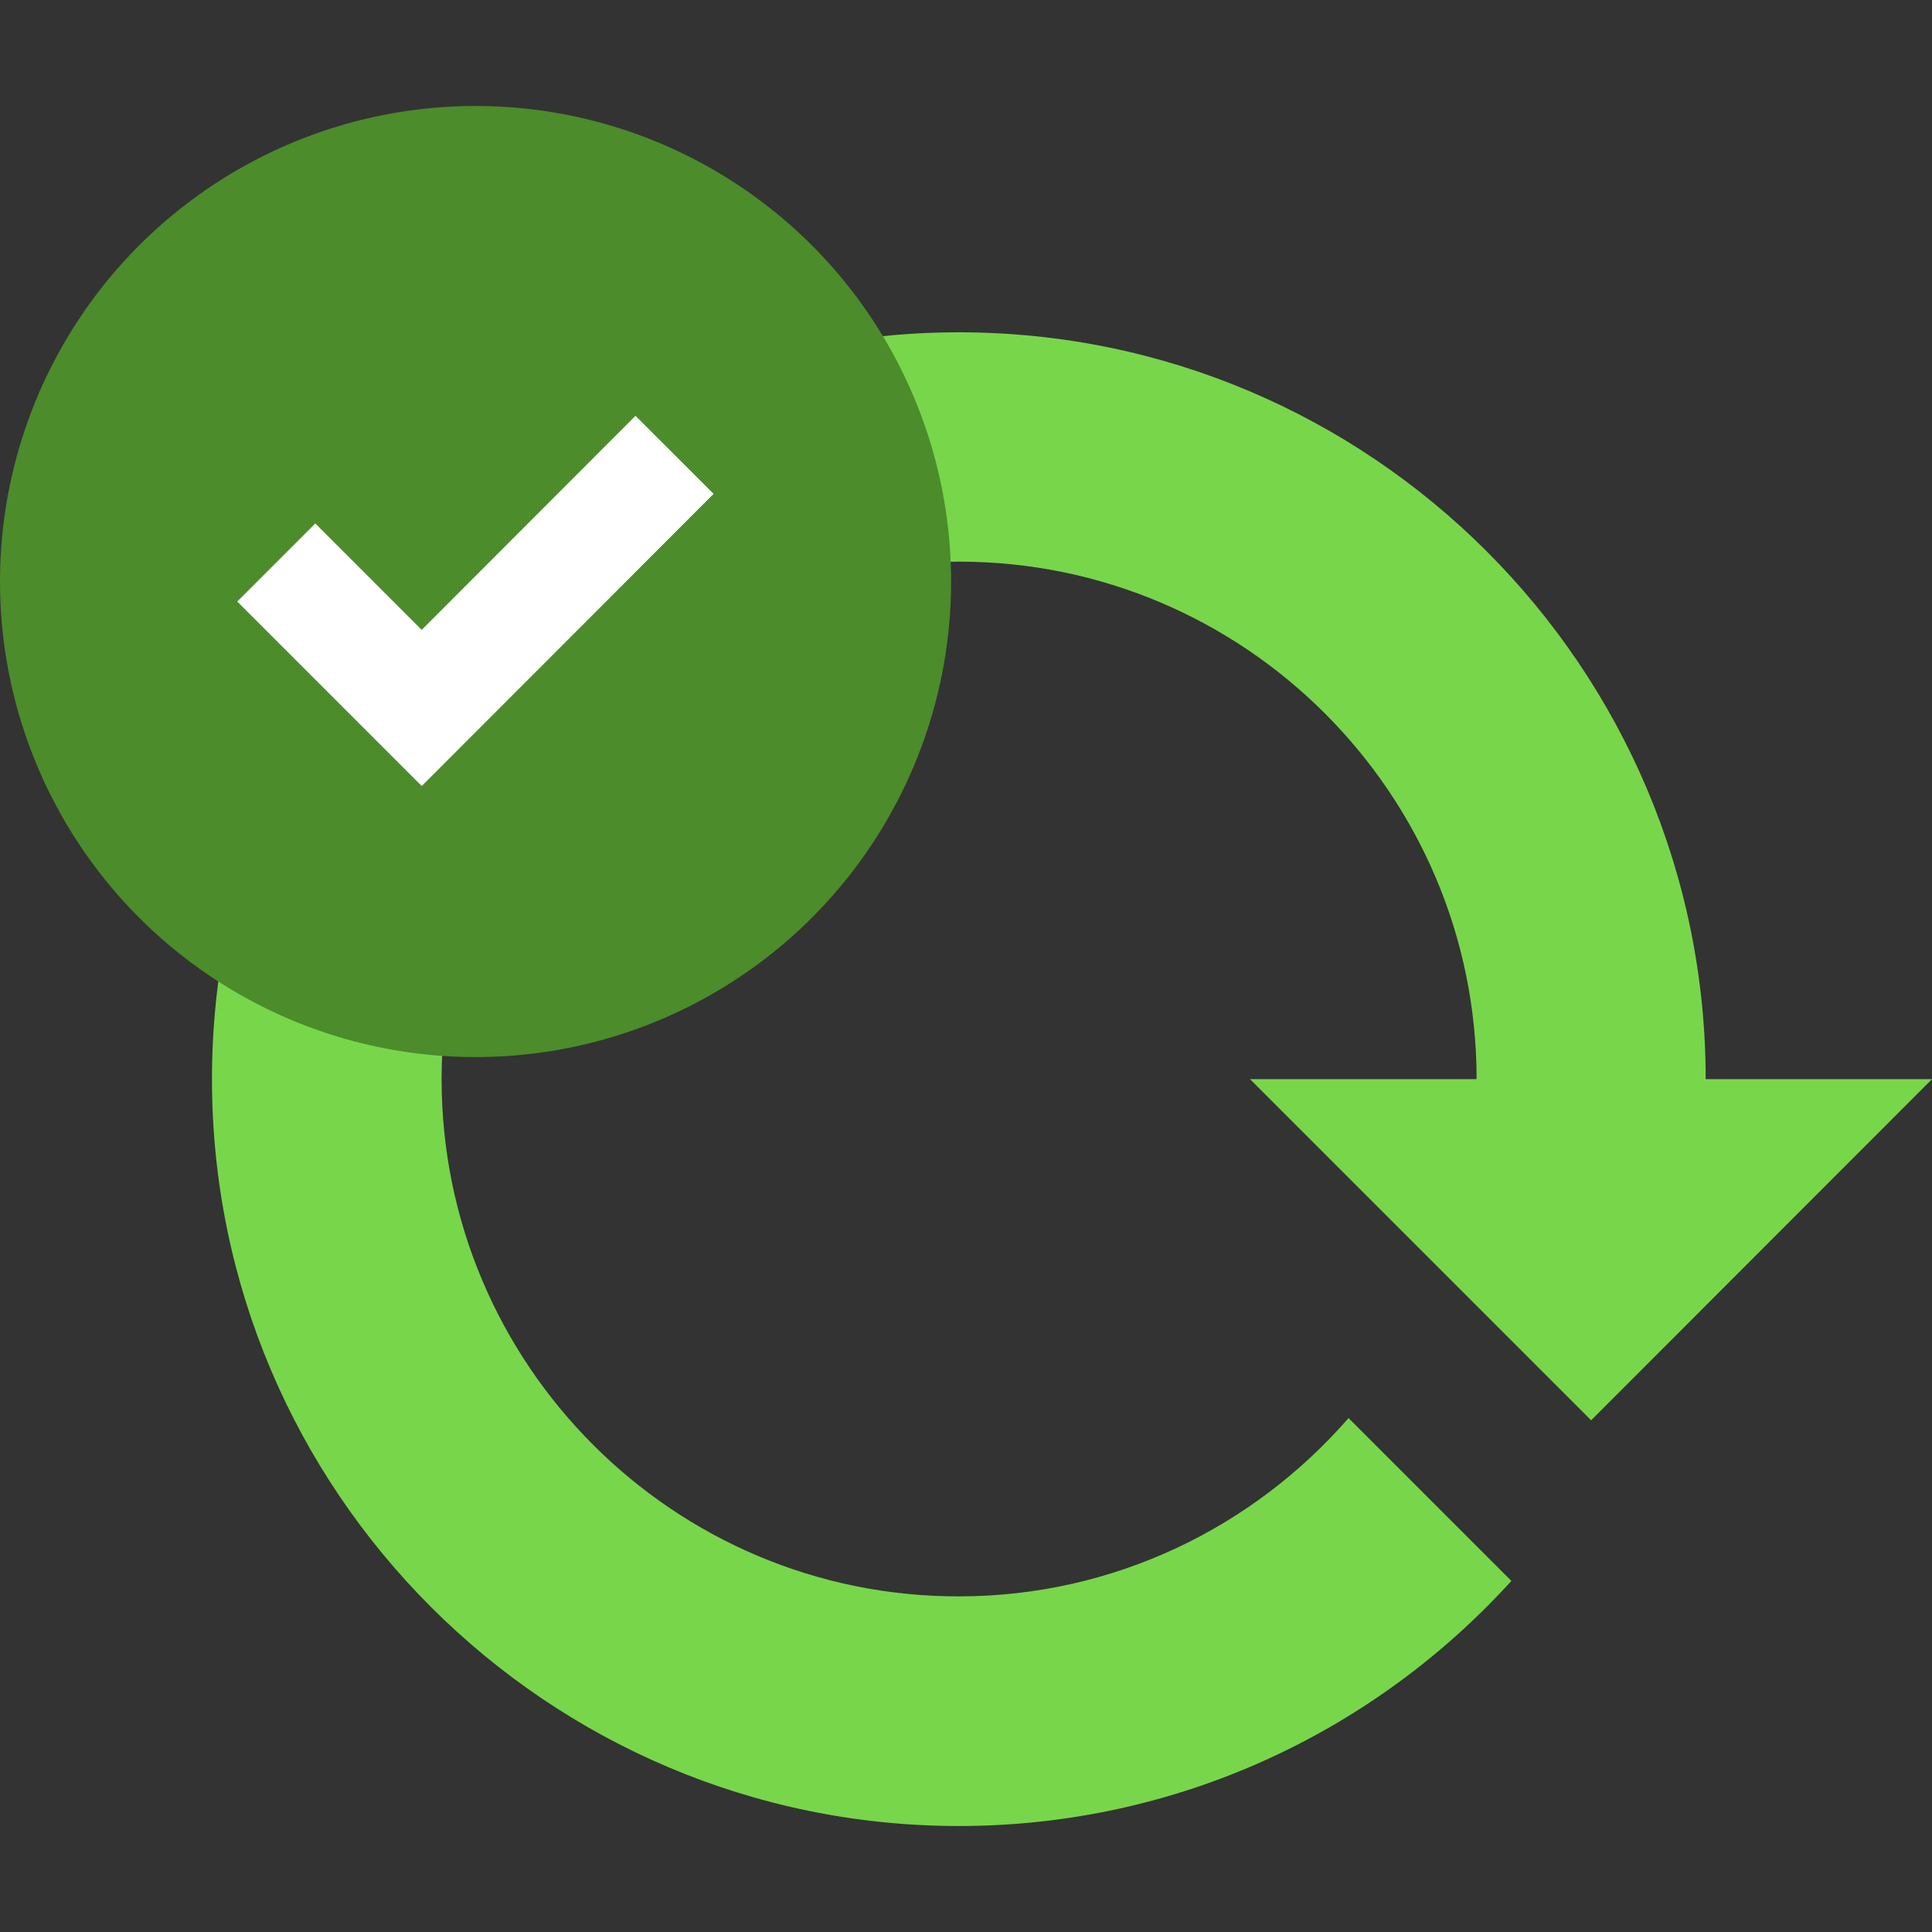
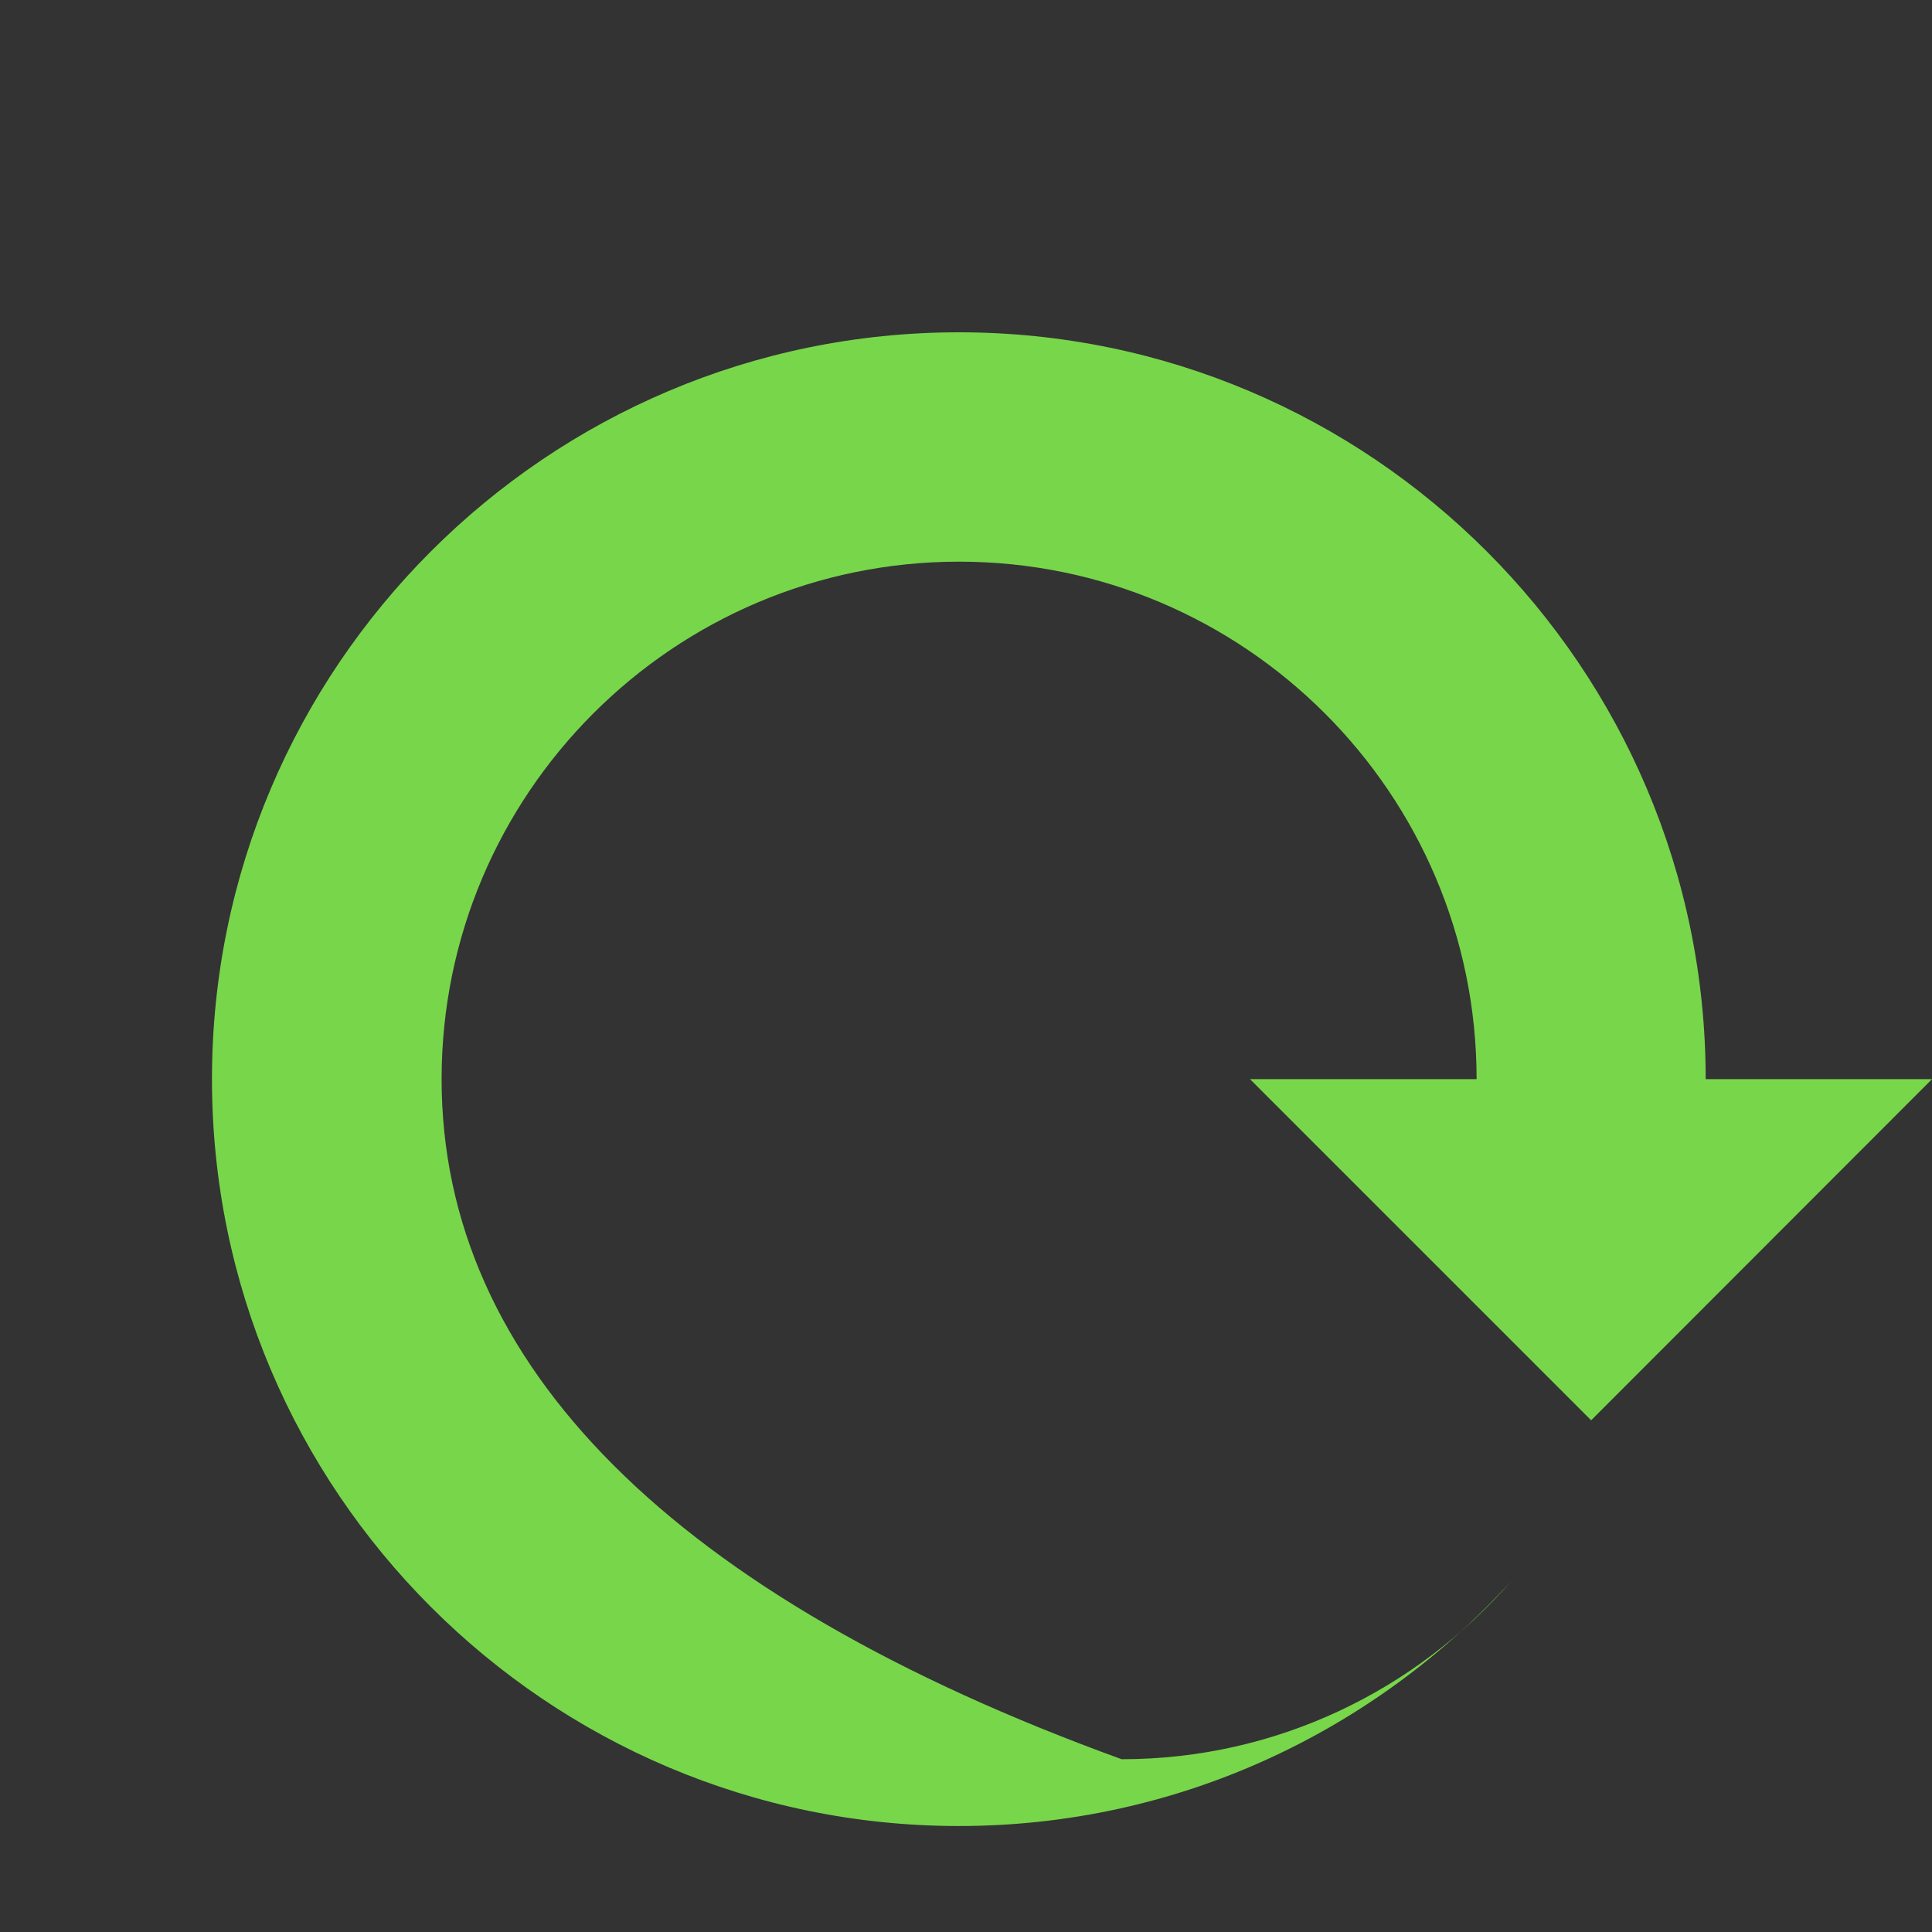
<svg xmlns="http://www.w3.org/2000/svg" version="1.1" x="0px" y="0px" viewBox="0 0 70 70" style="enable-background:new 0 0 70 70;" xml:space="preserve">
  <rect x="0" y="0" width="70" height="70" fill="#333333" stroke="none" />
  <style type="text/css">
	.st0{fill:#C6EDB3;}
	.st1{fill:#FFFFFF;}
	.st2{fill:#63666A;}
	.st3{fill:#4C8C2B;}
	.st4{fill:#78D64B;}
	.st5{fill:none;stroke:#000000;stroke-width:6;stroke-miterlimit:10;}
	.st6{opacity:0.5;}
	.st7{fill:none;stroke:#000000;stroke-width:9.6;stroke-miterlimit:10;}
	.st8{fill:#F0F0F5;}
	.st9{fill:none;stroke:#FFFFFF;stroke-width:4;stroke-miterlimit:10;}
	.st10{fill:none;stroke:#78D64B;stroke-width:4;stroke-miterlimit:10;}
	.st11{fill:none;stroke:#4C8C2B;stroke-width:4;stroke-miterlimit:10;}
	.st12{fill:none;stroke:#78D64B;stroke-width:7;stroke-miterlimit:10;}
	.st13{fill:#686E9F;}
	.st14{fill:#A4A8C5;}
	.st15{fill:none;stroke:#F0F0F5;stroke-width:4;stroke-miterlimit:10;}
	.st16{fill:none;stroke:#A4A8C5;stroke-width:4;stroke-miterlimit:10;}
	.st17{opacity:0.7;fill:url(#SVGID_1_);}
	.st18{fill:none;stroke:#FFFFFF;stroke-width:6;stroke-miterlimit:10;}
	.st19{fill:none;stroke:#000000;stroke-width:4;stroke-miterlimit:10;}
	.st20{fill:#E1E2EC;}
	.st21{opacity:0.6;}
	.st22{opacity:0.7;fill:url(#SVGID_00000103240573362858066570000001926451071706030014_);}
	.st23{fill:url(#SVGID_00000085224795480337917620000014078756393030732182_);}
	.st24{fill:#CCCCCC;}
	.st25{fill:url(#SVGID_00000152946368685914397320000003183689699942362042_);}
	.st26{fill:url(#SVGID_00000101799521007139753990000016666658740670060975_);}
	.st27{fill:url(#SVGID_00000183225691162941458470000001280617639188346549_);}
	.st28{opacity:0.8;}
	.st29{opacity:0.7;clip-path:url(#SVGID_00000150086027069124149970000000127607486627788686_);}
	.st30{fill:url(#SVGID_00000003104915933379759060000006315468335497985677_);}
	.st31{fill:url(#SVGID_00000122700854518100549770000010388726183080463000_);}
	.st32{opacity:0.4;fill:#999999;}
	.st33{fill:#7880B5;}
	.st34{fill:url(#SVGID_00000179641816420719078480000005249061731175812523_);}
	.st35{fill:#999999;}
	.st36{fill:#B3B3B3;}
	.st37{fill:url(#SVGID_00000064332634325529446520000008904669124707302073_);}
	.st38{fill:url(#SVGID_00000028289982342727509040000015660438536324557746_);}
	.st39{fill:#E6E6E6;}
	.st40{fill:url(#SVGID_00000098900329762843496530000001030766491389910446_);}
	.st41{fill:url(#SVGID_00000029740324025256541690000018157913108585201052_);}
	.st42{fill:url(#SVGID_00000078764420135181234030000012991008721631456673_);}
	.st43{fill:url(#SVGID_00000119803094084454256260000012160825118620167099_);}
	
		.st44{clip-path:url(#SVGID_00000069372043433417023440000007219307646390803639_);fill:url(#SVGID_00000141421578146759702190000007644381175220453814_);}
	.st45{fill:none;stroke:#FFFFFF;stroke-width:3;stroke-miterlimit:10;}
	.st46{fill:url(#SVGID_00000174601104672878019920000004711932007136096165_);}
	.st47{fill:url(#SVGID_00000015348283630193895640000011030987671713161384_);}
	.st48{fill:url(#SVGID_00000036965755201298654740000014851639142248250804_);}
	.st49{fill:url(#SVGID_00000134235460036594429510000016478629090074944655_);}
	.st50{fill:url(#SVGID_00000072262538606529245140000004115363386765246133_);}
	.st51{fill:url(#SVGID_00000159461131630117560660000005013876650035835023_);}
	.st52{opacity:0.6;fill:#FFFFFF;}
	.st53{opacity:0.7;fill:#999999;}
	.st54{fill:#4D4D4D;}
	.st55{opacity:0.2;fill:url(#SVGID_00000159469407911669490110000003113330445593040258_);}
	.st56{opacity:0.3;fill:url(#SVGID_00000132776304253503925060000017982320150068057270_);}
	.st57{fill:url(#SVGID_00000099654473342175113270000008371623835972298390_);}
	.st58{fill:url(#SVGID_00000130606231952634448720000014433121945862868389_);}
	.st59{fill:url(#SVGID_00000130623253357053097600000002390658475823463564_);}
	.st60{fill:url(#SVGID_00000017509606846031892110000009244168116358759596_);}
	.st61{fill:url(#SVGID_00000096047579600455351500000002213625155635267977_);}
	.st62{fill:url(#SVGID_00000147211358665421886320000002720394847936117905_);}
	.st63{fill:url(#SVGID_00000119835787597301517070000008552110720619954825_);}
	.st64{opacity:0.3;fill:url(#SVGID_00000095306852691457641190000012489838476040908423_);}
	.st65{opacity:0.25;fill:url(#SVGID_00000022560735413490628210000007824379224468754872_);}
	.st66{opacity:0.3;fill:url(#SVGID_00000168830176755709033490000013980650659863556018_);}
	.st67{opacity:0.3;fill:url(#SVGID_00000043425430042772705790000013654585490760321200_);}
	.st68{opacity:0.3;fill:url(#SVGID_00000130628091417068494280000017635139761207310209_);}
	.st69{fill:url(#SVGID_00000101822961905225088420000009058252732711546243_);}
	.st70{fill:url(#SVGID_00000081619790900201953700000008638010888312346289_);}
	.st71{fill:url(#SVGID_00000145756059006212793750000005346648129655932850_);}
	.st72{fill:url(#SVGID_00000042002898102973318750000008714498245077311133_);}
	.st73{fill:url(#SVGID_00000030488709056790360060000010940719196283962511_);}
	.st74{fill:url(#SVGID_00000120526253728139807710000011631388608355928200_);}
	.st75{fill:url(#SVGID_00000008139825662038916510000011817705795178791580_);}
	.st76{fill:url(#SVGID_00000126300040740107514990000018314072691426961582_);}
	.st77{fill:url(#SVGID_00000080164767205707362670000007546881520320156852_);}
	.st78{fill:url(#SVGID_00000138548824099021837730000014985588994744208797_);}
	.st79{fill:url(#SVGID_00000150813655385157398880000002404265531721031313_);}
	.st80{fill:url(#SVGID_00000101805385895185819960000002637397440698972049_);}
	.st81{fill:url(#SVGID_00000034056942576762652390000014076110445005215132_);}
	.st82{display:none;}
	.st83{display:inline;fill:#66BABF;}
</style>
  <g id="Layer_1">
    <g>
-       <path class="st4" d="M45.29,39.1l12.36,12.36L70,39.1h-8.2l0,0c0-14.92-12.14-27.06-27.06-27.06S7.68,24.18,7.68,39.1    s12.14,27.06,27.06,27.06c7.93,0,15.07-3.43,20.02-8.88l-5.9-5.9c-3.44,3.95-8.49,6.46-14.12,6.46C24.4,57.85,16,49.44,16,39.1    s8.41-18.75,18.75-18.75s18.75,8.41,18.75,18.75l0,0H45.29z" />
+       <path class="st4" d="M45.29,39.1l12.36,12.36L70,39.1h-8.2l0,0c0-14.92-12.14-27.06-27.06-27.06S7.68,24.18,7.68,39.1    s12.14,27.06,27.06,27.06c7.93,0,15.07-3.43,20.02-8.88c-3.44,3.95-8.49,6.46-14.12,6.46C24.4,57.85,16,49.44,16,39.1    s8.41-18.75,18.75-18.75s18.75,8.41,18.75,18.75l0,0H45.29z" />
      <g>
-         <circle class="st3" cx="17.23" cy="21.07" r="17.23" />
-         <polyline class="st9" points="10.01,20.38 15.28,25.65 24.44,16.48    " />
-       </g>
+         </g>
    </g>
  </g>
  <g id="Comments">
</g>
  <g id="Business_Hover" class="st82">
</g>
</svg>